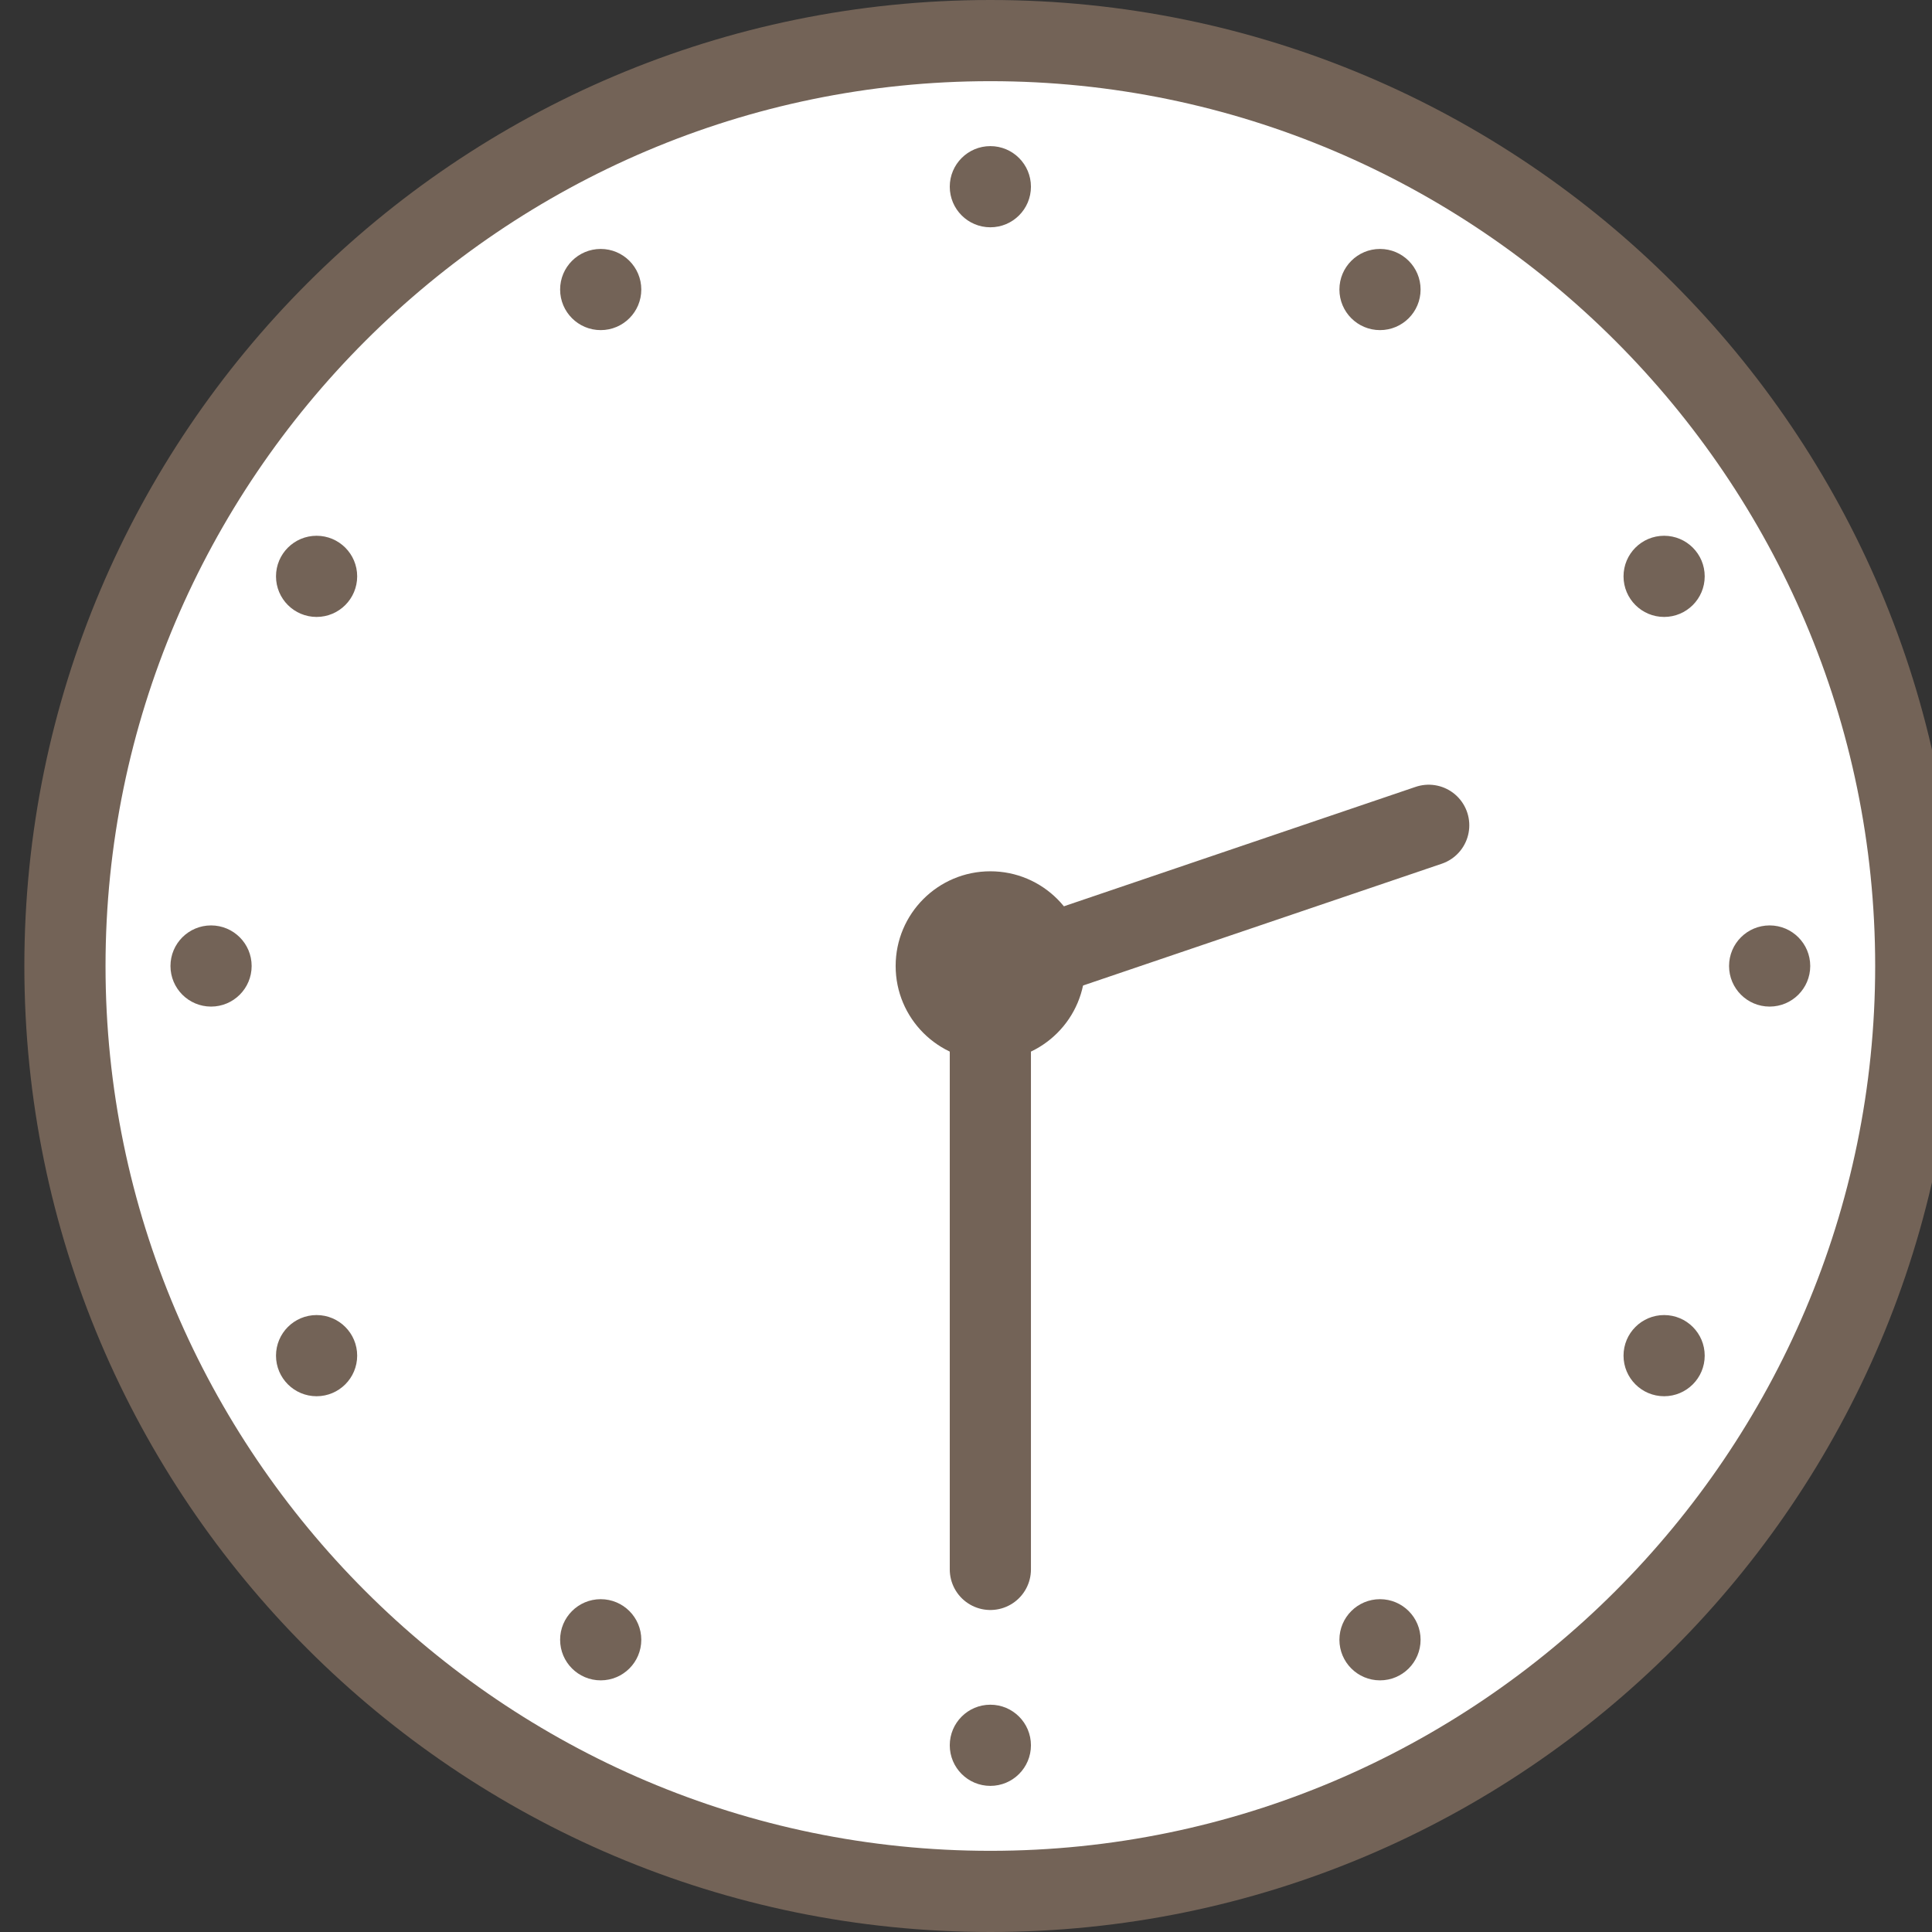
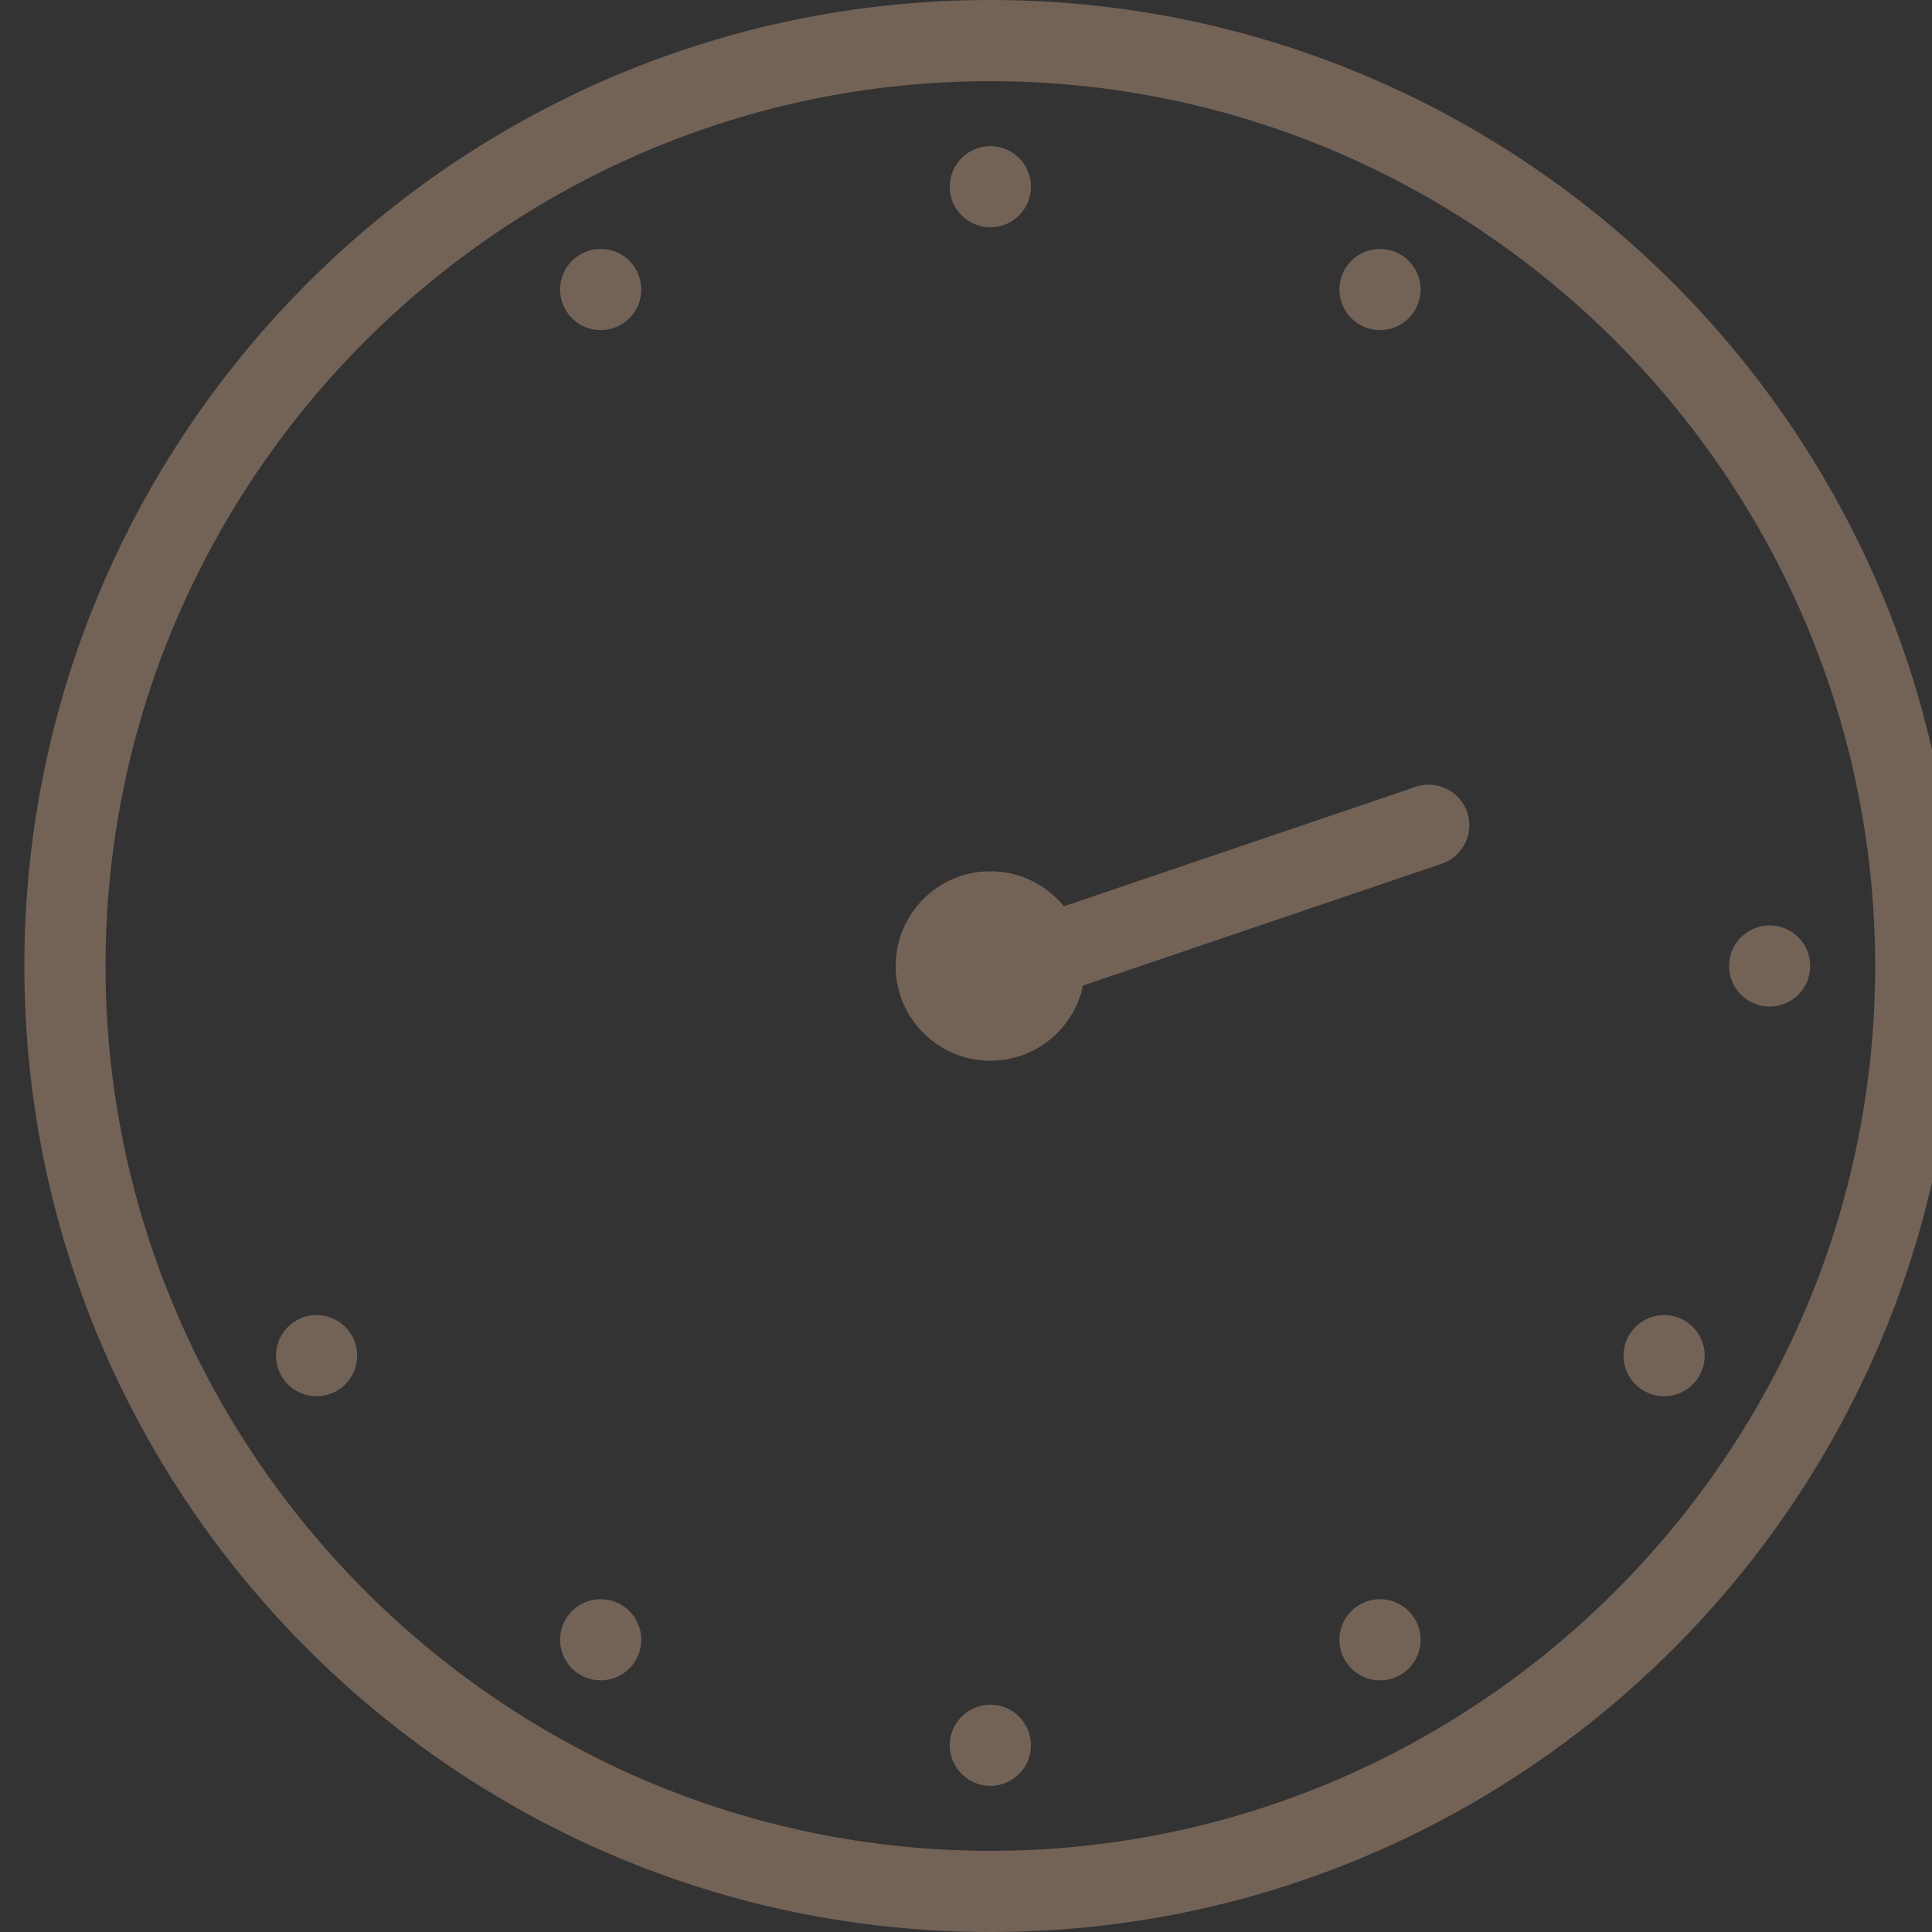
<svg xmlns="http://www.w3.org/2000/svg" version="1.1" id="レイヤー_1" x="0px" y="0px" viewBox="0 0 71.4 71.4" style="enable-background:new 0 0 71.4 71.4;" xml:space="preserve">
  <rect x="0" y="0" width="71.4" height="71.4" fill="#333333" stroke="none" />
  <style type="text/css">
	.st0{fill:#FFFFFF;}
	.st1{fill:#736357;}
	.st2{fill:none;stroke:#736357;stroke-width:3;stroke-linecap:round;stroke-linejoin:round;stroke-miterlimit:10;}
</style>
  <g>
    <g>
-       <path class="st0" d="M36.6,69.9c-18.9,0-34.2-15.3-34.2-34.2c0-18.9,15.3-34.2,34.2-34.2c18.9,0,34.2,15.3,34.2,34.2    C70.8,54.5,55.5,69.9,36.6,69.9z" />
      <path class="st1" d="M36.6,3c18,0,32.7,14.7,32.7,32.7S54.6,68.4,36.6,68.4S3.9,53.7,3.9,35.7S18.6,3,36.6,3 M36.6,0    C16.9,0,0.9,16,0.9,35.7s16,35.7,35.7,35.7s35.7-16,35.7-35.7S56.3,0,36.6,0L36.6,0z" />
    </g>
    <circle class="st1" cx="36.6" cy="35.7" r="3.5" />
    <circle class="st1" cx="36.6" cy="6.9" r="1.5" />
    <circle class="st1" cx="22.2" cy="10.7" r="1.5" />
-     <circle class="st1" cx="11.7" cy="21.3" r="1.5" />
-     <circle class="st1" cx="7.8" cy="35.7" r="1.5" />
    <circle class="st1" cx="11.7" cy="50.1" r="1.5" />
    <circle class="st1" cx="22.2" cy="60.6" r="1.5" />
    <circle class="st1" cx="36.6" cy="64.5" r="1.5" />
    <circle class="st1" cx="51" cy="60.6" r="1.5" />
    <circle class="st1" cx="61.5" cy="50.1" r="1.5" />
    <circle class="st1" cx="65.4" cy="35.7" r="1.5" />
-     <circle class="st1" cx="61.5" cy="21.3" r="1.5" />
    <circle class="st1" cx="51" cy="10.7" r="1.5" />
-     <line class="st2" x1="36.6" y1="58" x2="36.6" y2="36" />
    <line class="st2" x1="36.6" y1="36" x2="52.8" y2="30.5" />
  </g>
</svg>